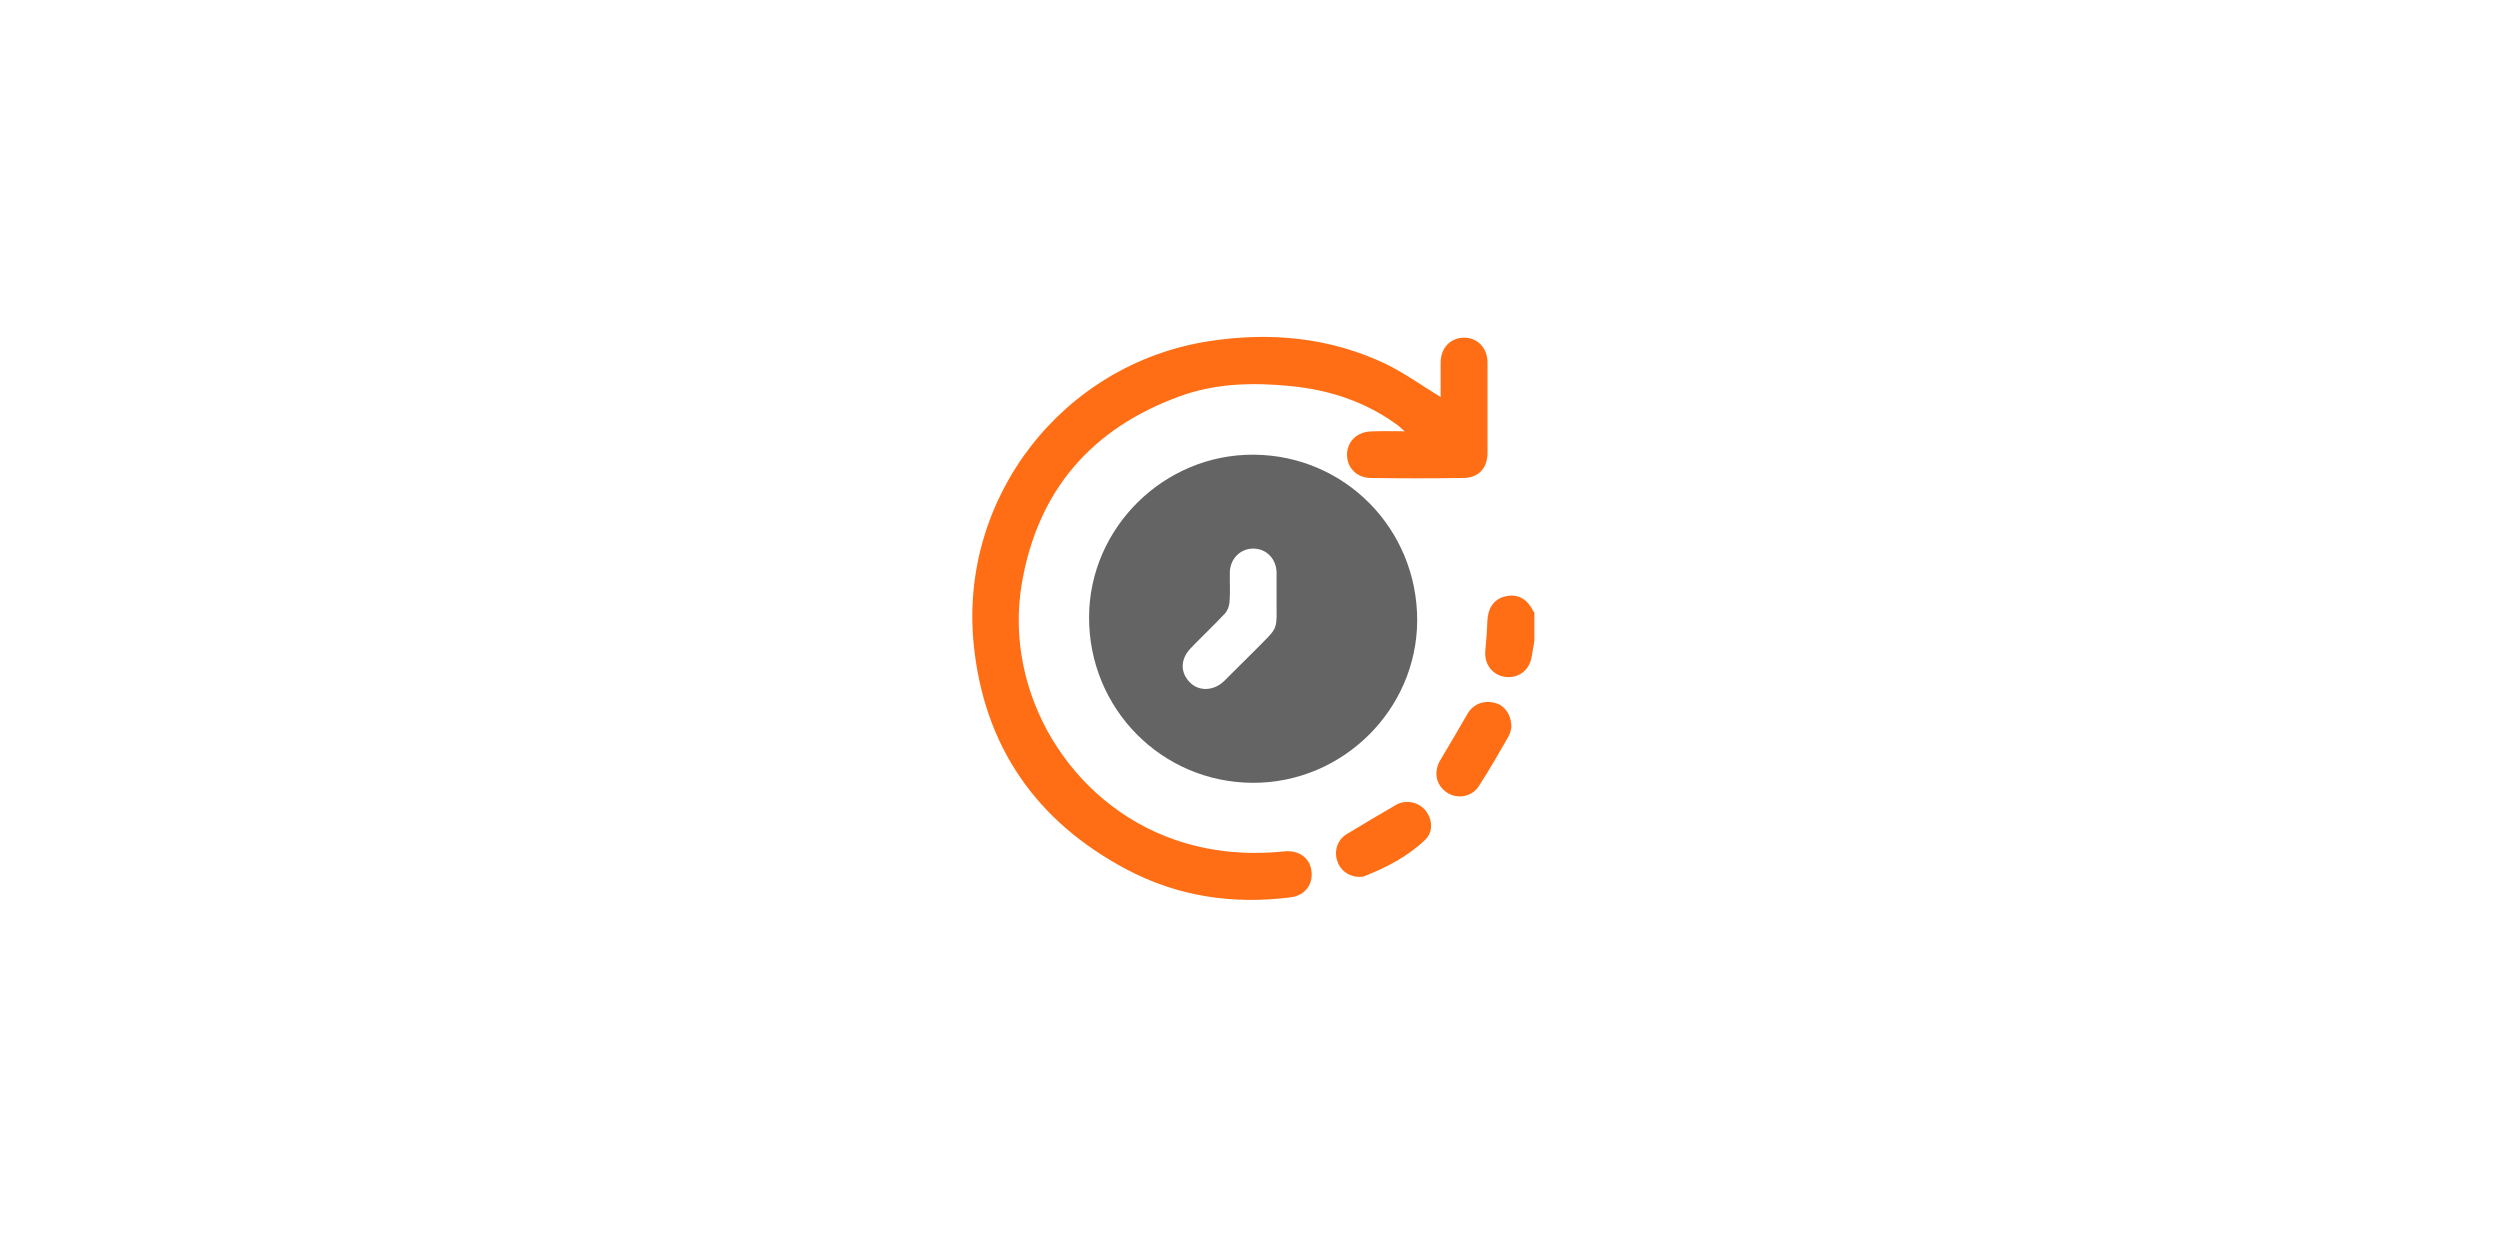
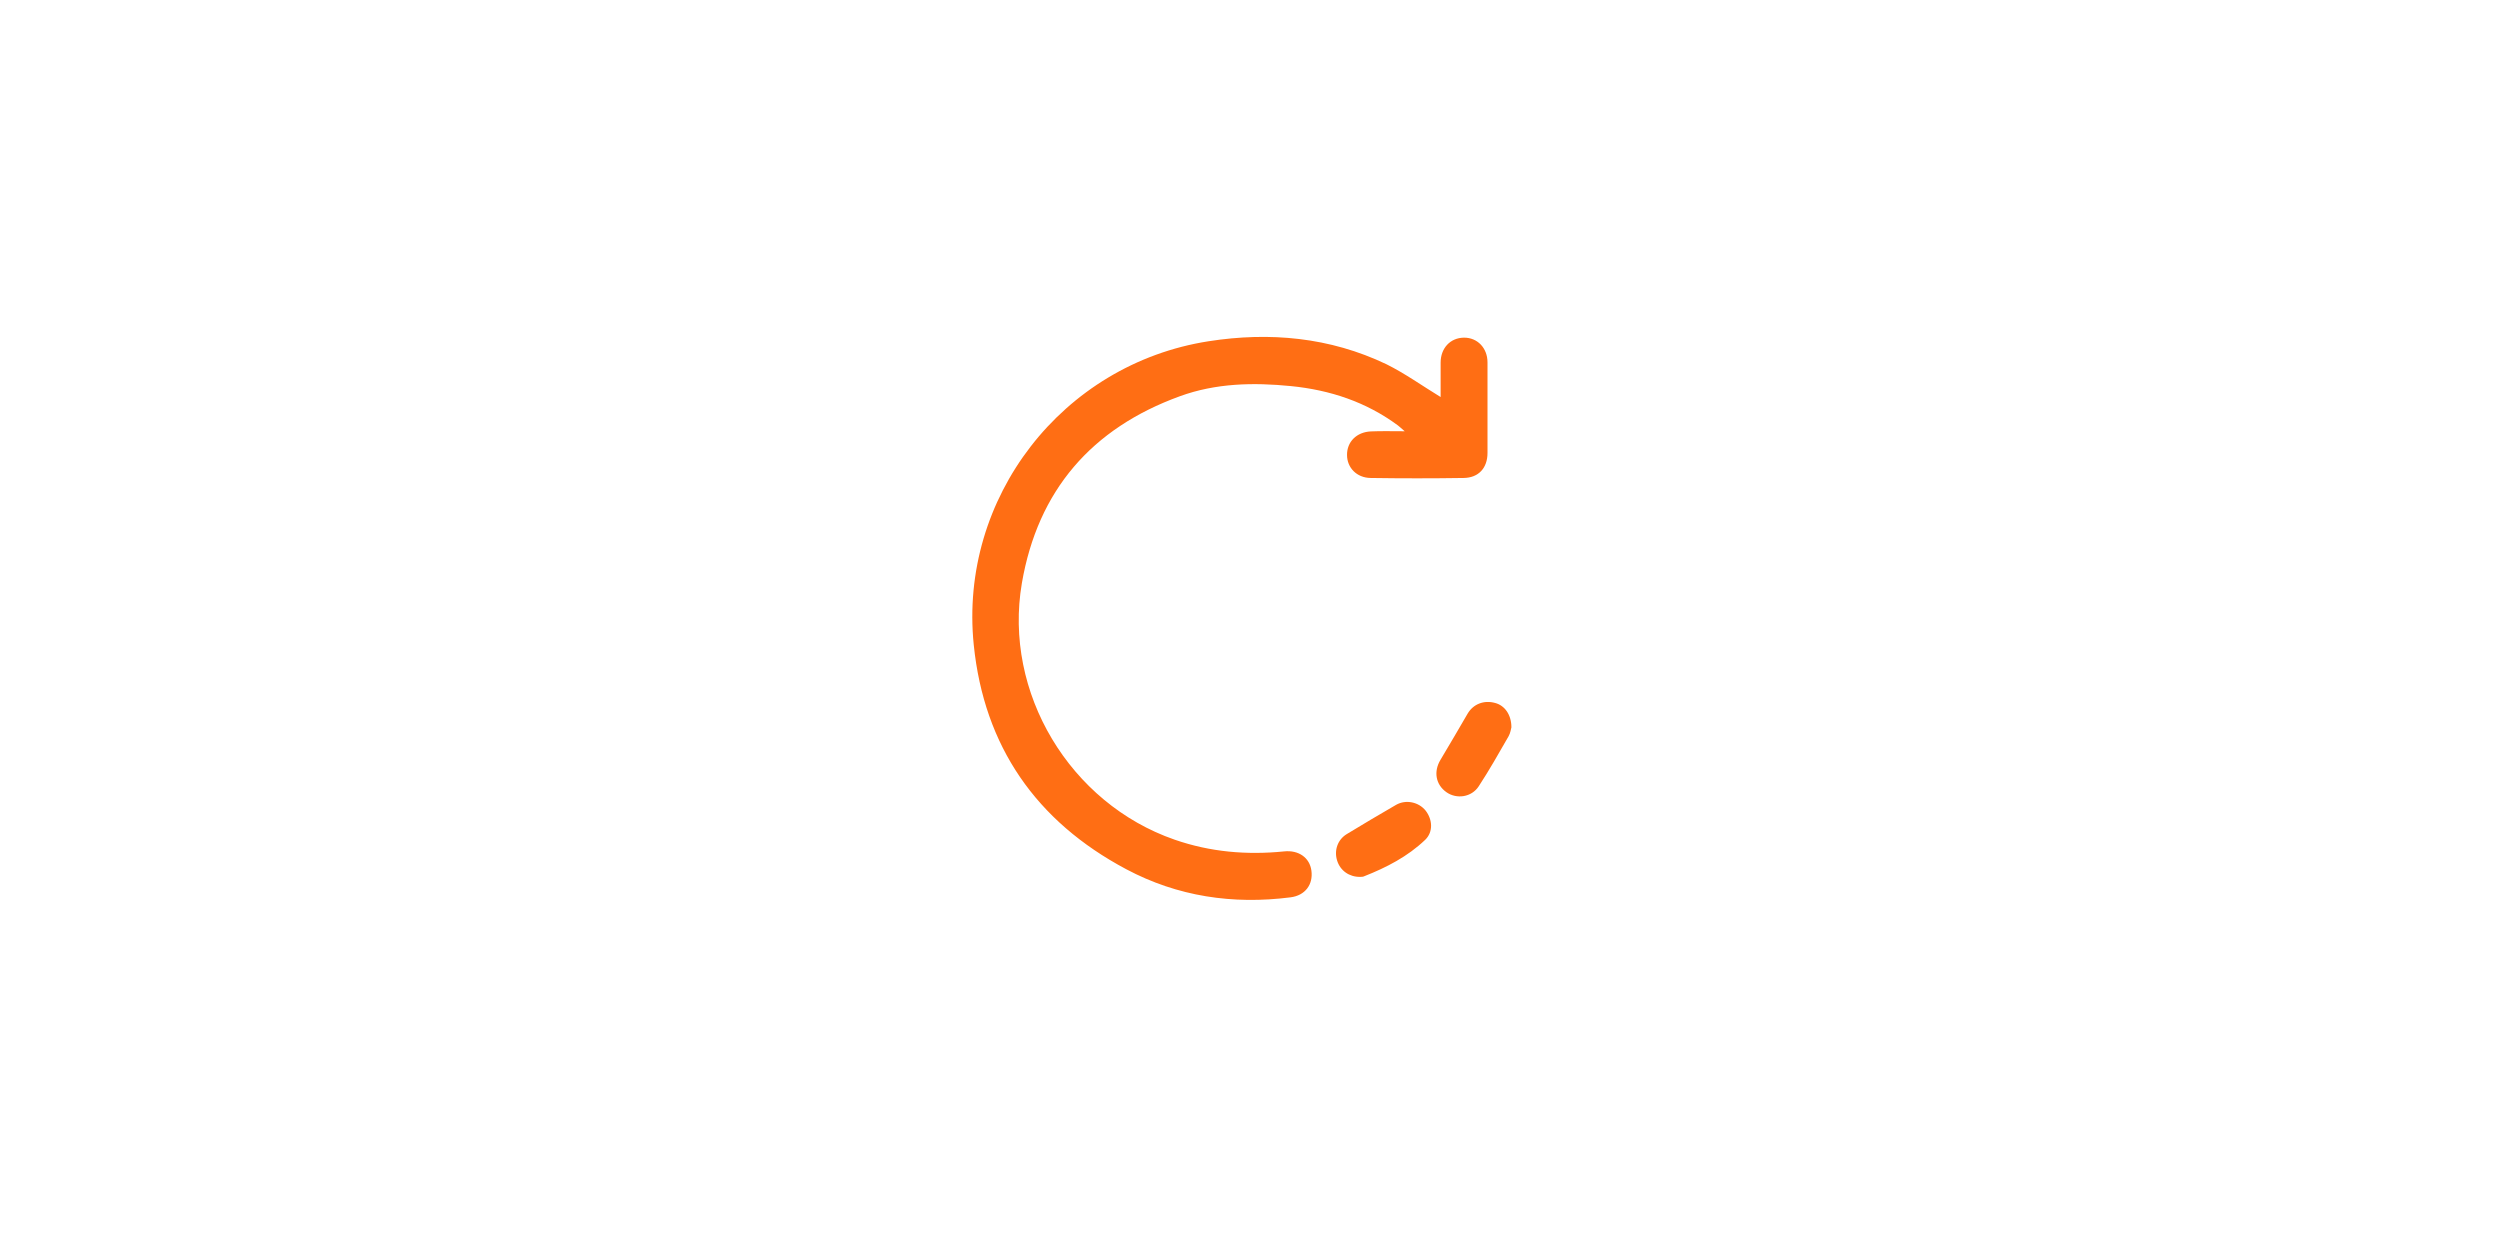
<svg xmlns="http://www.w3.org/2000/svg" id="Ebene_1" viewBox="0 0 1600 800">
  <style>.st0{fill:#ff6e14}.st1{fill:#646464}</style>
-   <path class="st0" d="M982 410c-.6 3.6-1.1 7.1-1.8 10.7-1.5 8.4-8.5 13.6-16.9 12.5-8.2-1.1-13.5-8.2-12.7-16.7.6-6.3 1.1-12.6 1.3-18.9.3-8.3 4.1-14 11-15.8 7.9-2 13.9.9 18 8.6.3.6.7 1.1 1.1 1.6v18z" />
-   <path class="st1" d="M801.8 501c-58.3-.2-105-47.4-104.8-106.1.2-57.2 48-104.3 105.4-103.9 58.4.4 104.8 47.6 104.6 106.3-.3 57-47.8 103.9-105.2 103.7zM817 381v-14.5c-.1-8.8-6.5-15.4-14.9-15.4s-14.9 6.6-15 15.3c-.1 6.3.3 12.7-.2 19-.2 2.5-1.3 5.5-3 7.3-7 7.5-14.6 14.6-21.7 22-6.9 7.1-7 15.8-.5 22.2 5.9 5.8 15.3 5.3 21.9-1.2 6.2-6.1 12.3-12.2 18.4-18.3 17.4-17.7 14.8-12.2 15-36.4z" />
  <path class="st0" d="M922 254.1v-22c0-9.3 6.2-15.9 14.9-16 8.6-.1 15.1 6.6 15.1 15.8v58c0 9.6-5.7 15.9-15.3 16-19.8.3-39.7.3-59.5 0-8.9-.1-15.1-6.6-15.1-14.7-.1-8.4 6.1-14.7 15.3-15.1 6.8-.3 13.6-.1 21.6-.1-2-1.7-3.1-2.8-4.3-3.7-20.4-15.1-43.5-22.7-68.5-25.2-24.1-2.4-48.1-1.9-71.1 6.5-56.4 20.5-90.9 60.2-101.1 119.6-12 70.1 30.8 141 97.8 164.2 22.8 7.9 46.1 9.9 70 7.5 9.3-1 16.4 4 17.5 12.3 1.2 8.8-3.9 15.9-13.4 17.1-36.8 4.7-72.2-.5-105.1-18-57.6-30.6-91-78.6-97.6-143.6-9.6-94.1 56.7-179.7 150.3-194.3 39-6.1 77.6-2.6 113.8 14.7 11.9 5.9 22.9 13.8 34.7 21zm45.3 211.4c-.3 1-.6 3.6-1.8 5.7-6.2 10.8-12.3 21.6-19.1 32-4.6 7.1-14.2 8.4-20.7 3.8-6.9-4.9-8.3-13.2-3.8-20.7 5.9-9.8 11.6-19.7 17.4-29.6 3.6-6.1 10.4-8.8 17.6-6.8 6.1 1.6 10.4 7.5 10.4 15.6zm-96.8 95.7c-7 .1-12.7-4-14.7-10.3-2.1-6.5.2-13.4 6-17 10.5-6.4 21-12.6 31.7-18.8 6.3-3.6 14.5-1.8 18.9 3.7 4.5 5.8 4.9 13.7-.3 18.7-11.2 10.7-24.8 17.7-39 23.3-.9.5-2 .3-2.6.4z" />
</svg>